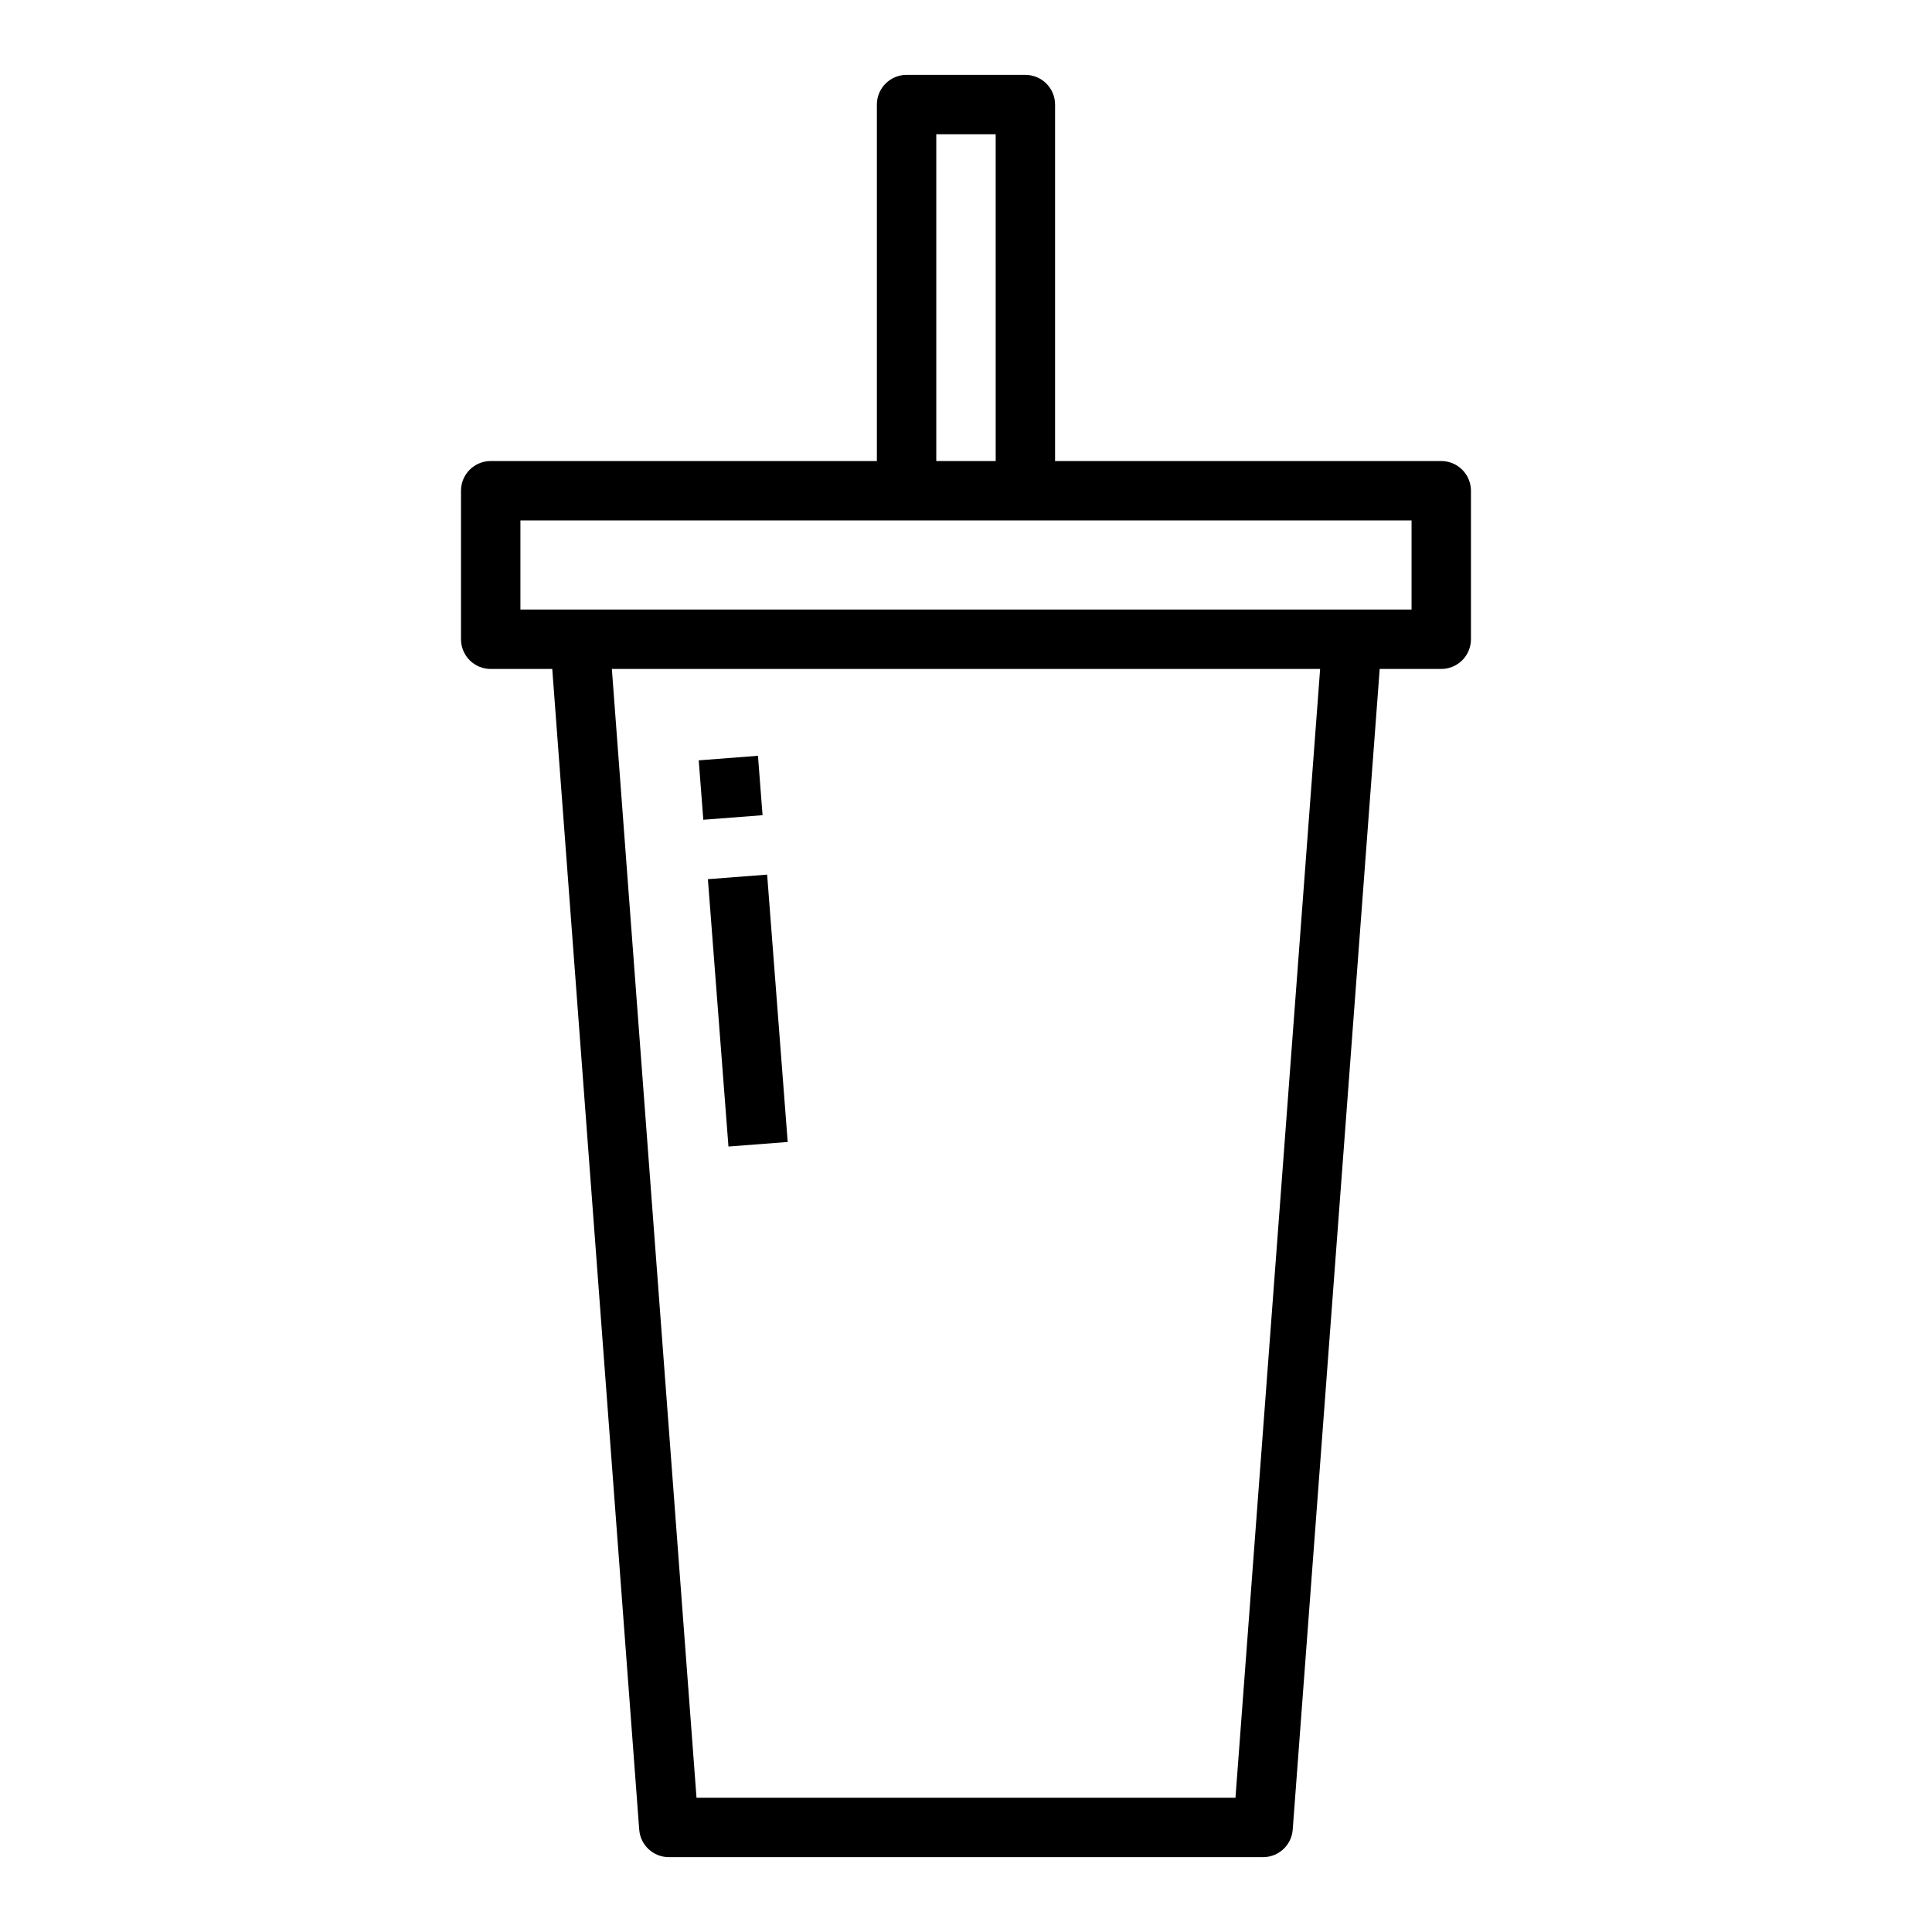
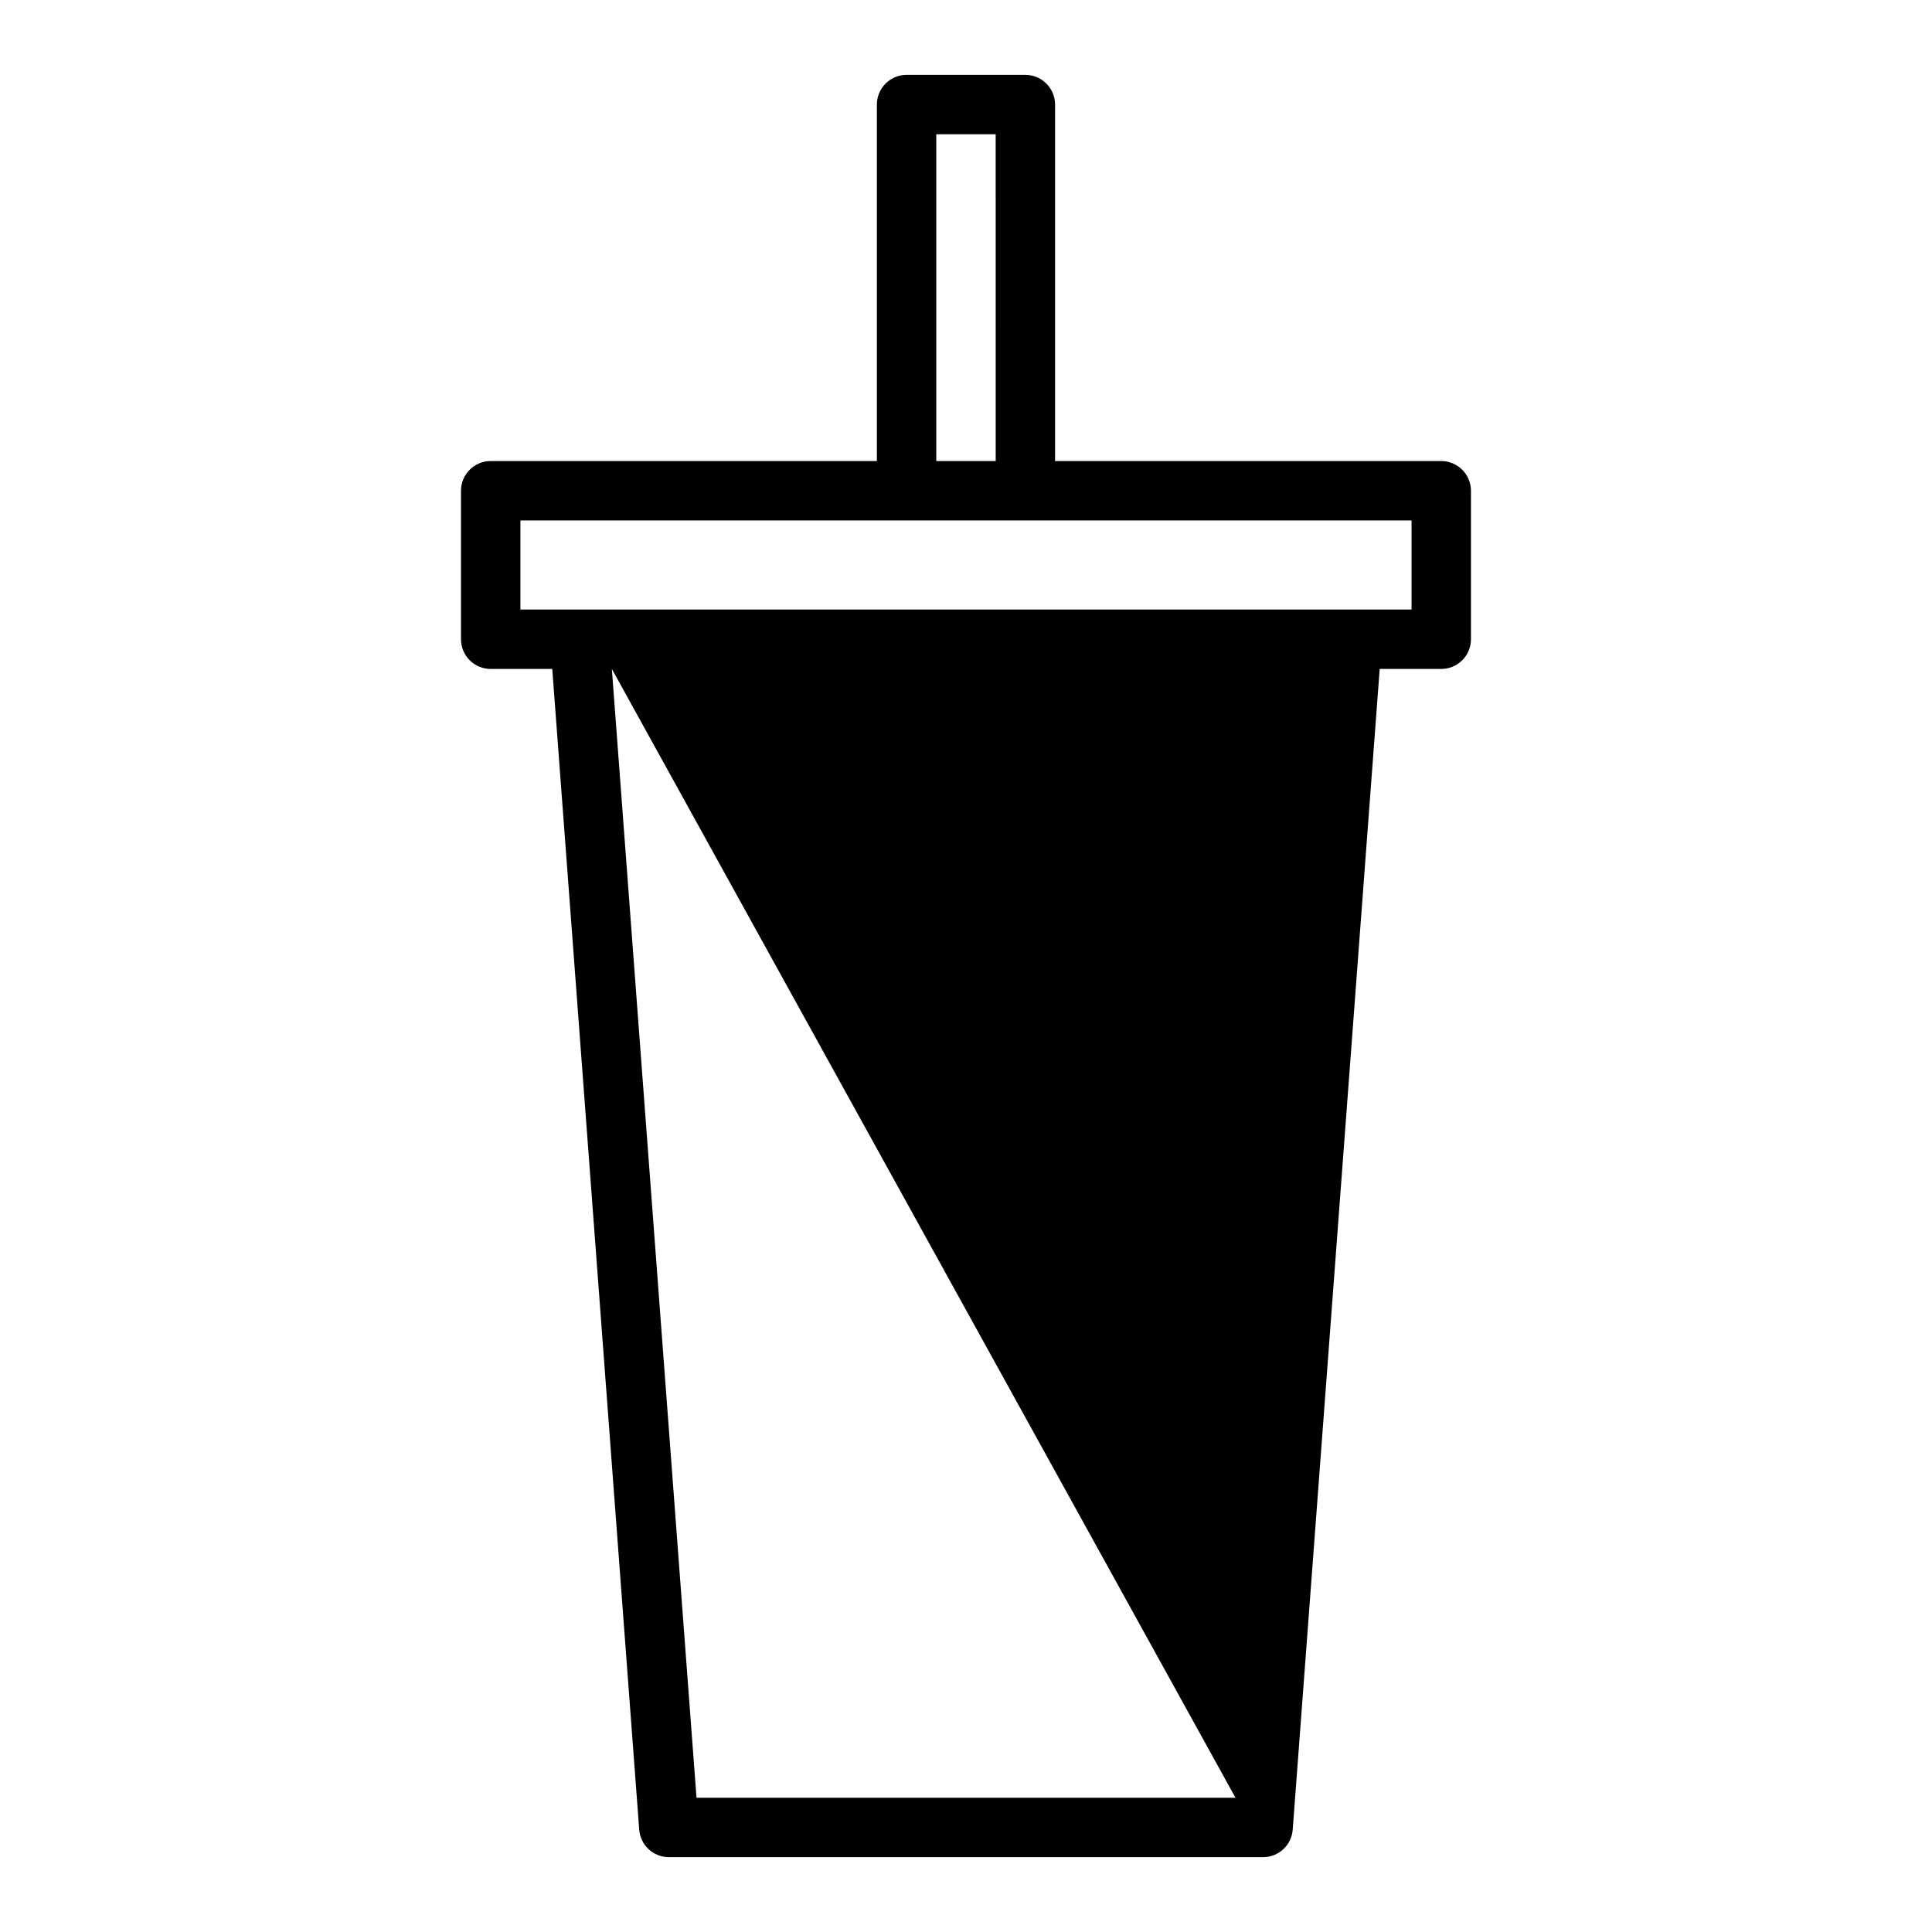
<svg xmlns="http://www.w3.org/2000/svg" fill="#000000" width="800px" height="800px" version="1.1" viewBox="144 144 512 512">
  <g>
-     <path d="m415.74 163.84h-31.488c-4.348 0-7.871 3.527-7.871 7.875v94.465h-102.34c-4.348 0-7.871 3.523-7.871 7.871v39.359c0 2.086 0.828 4.09 2.305 5.566 1.477 1.477 3.477 2.305 5.566 2.305h16.312l23.047 307.6c0.309 4.113 3.746 7.293 7.871 7.281h157.44c4.129 0.012 7.562-3.168 7.871-7.281l23.051-307.6h16.309c2.09 0 4.09-0.828 5.566-2.305 1.477-1.477 2.309-3.481 2.309-5.566v-39.359c0-2.09-0.832-4.09-2.309-5.566-1.477-1.477-3.477-2.305-5.566-2.305h-102.34v-94.465c0-2.09-0.828-4.09-2.305-5.566-1.477-1.477-3.477-2.309-5.566-2.309zm-23.617 15.746h15.742l0.004 86.594h-15.746zm79.289 440.83h-142.83l-22.434-299.14h187.7zm46.664-314.88h-236.16v-23.617h236.16z" />
-     <path d="m331.6 376.99 15.699-1.207 5.449 70.852-15.699 1.207z" />
-     <path d="m329.17 345.5 15.699-1.211 1.215 15.746-15.699 1.211z" />
+     <path d="m415.74 163.84h-31.488c-4.348 0-7.871 3.527-7.871 7.875v94.465h-102.34c-4.348 0-7.871 3.523-7.871 7.871v39.359c0 2.086 0.828 4.09 2.305 5.566 1.477 1.477 3.477 2.305 5.566 2.305h16.312l23.047 307.6c0.309 4.113 3.746 7.293 7.871 7.281h157.44c4.129 0.012 7.562-3.168 7.871-7.281l23.051-307.6h16.309c2.09 0 4.09-0.828 5.566-2.305 1.477-1.477 2.309-3.481 2.309-5.566v-39.359c0-2.09-0.832-4.09-2.309-5.566-1.477-1.477-3.477-2.305-5.566-2.305h-102.34v-94.465c0-2.09-0.828-4.09-2.305-5.566-1.477-1.477-3.477-2.309-5.566-2.309zm-23.617 15.746h15.742l0.004 86.594h-15.746zm79.289 440.83h-142.83l-22.434-299.14zm46.664-314.88h-236.16v-23.617h236.16z" />
  </g>
</svg>